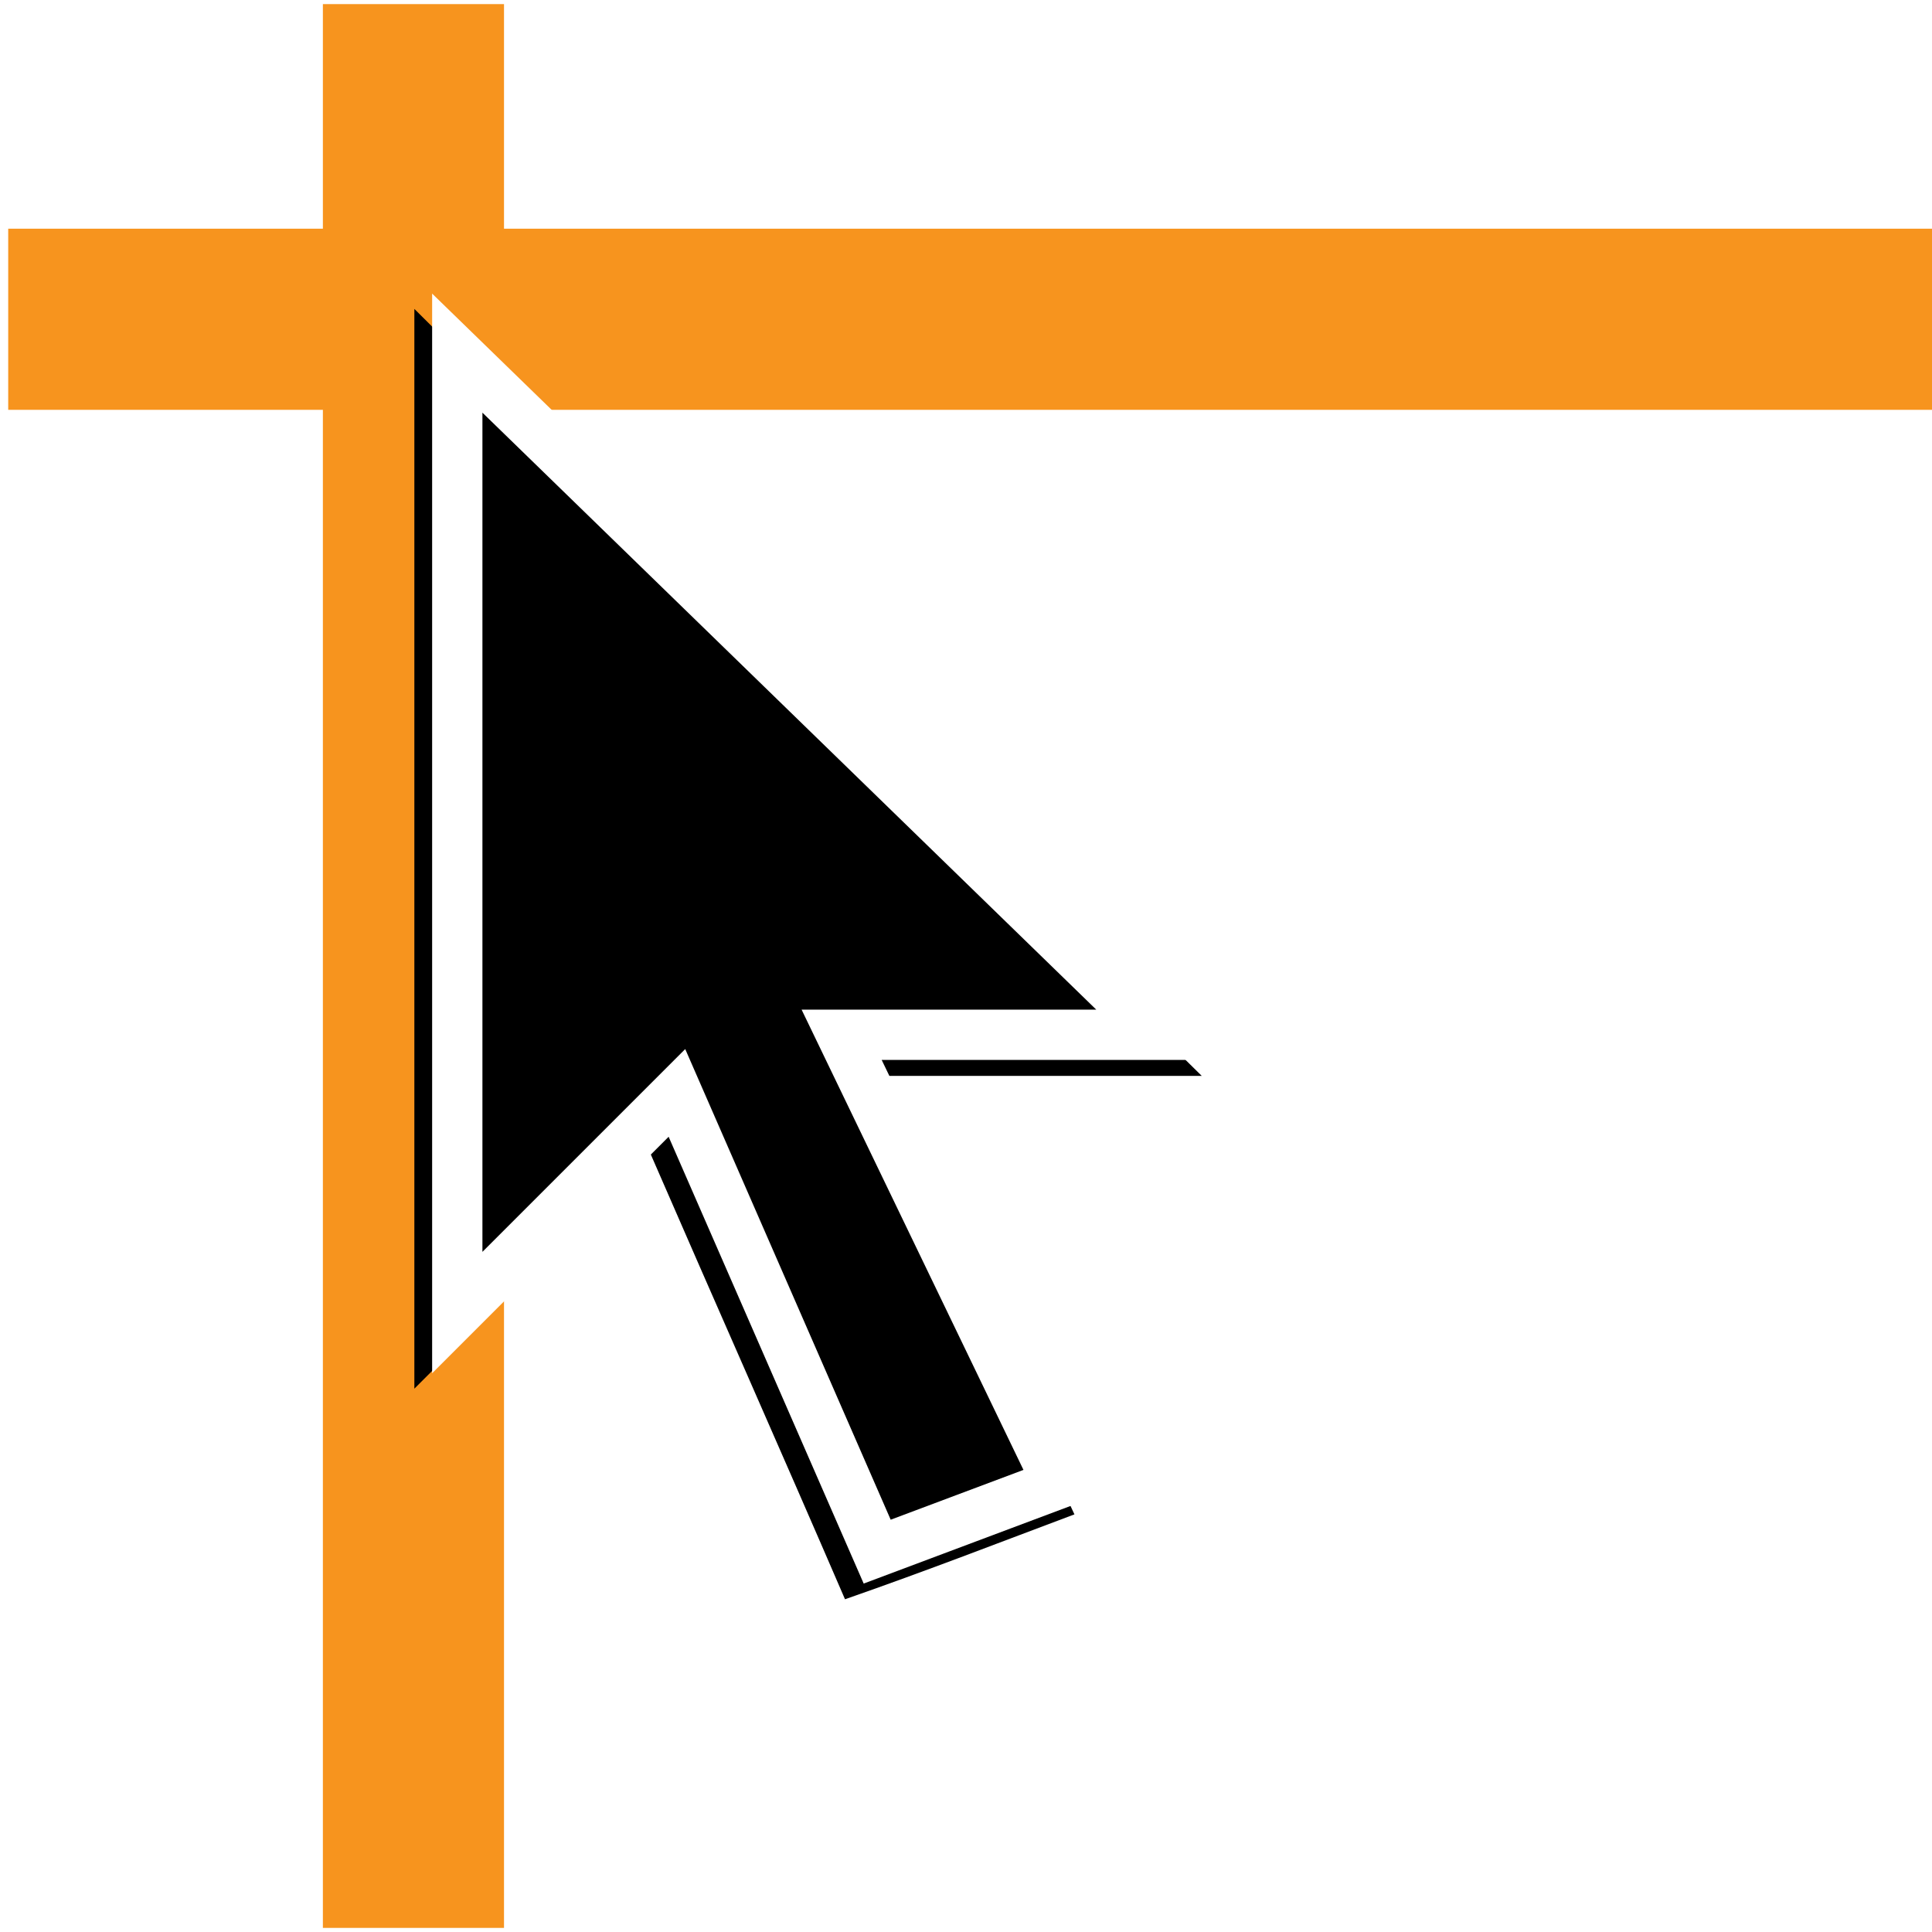
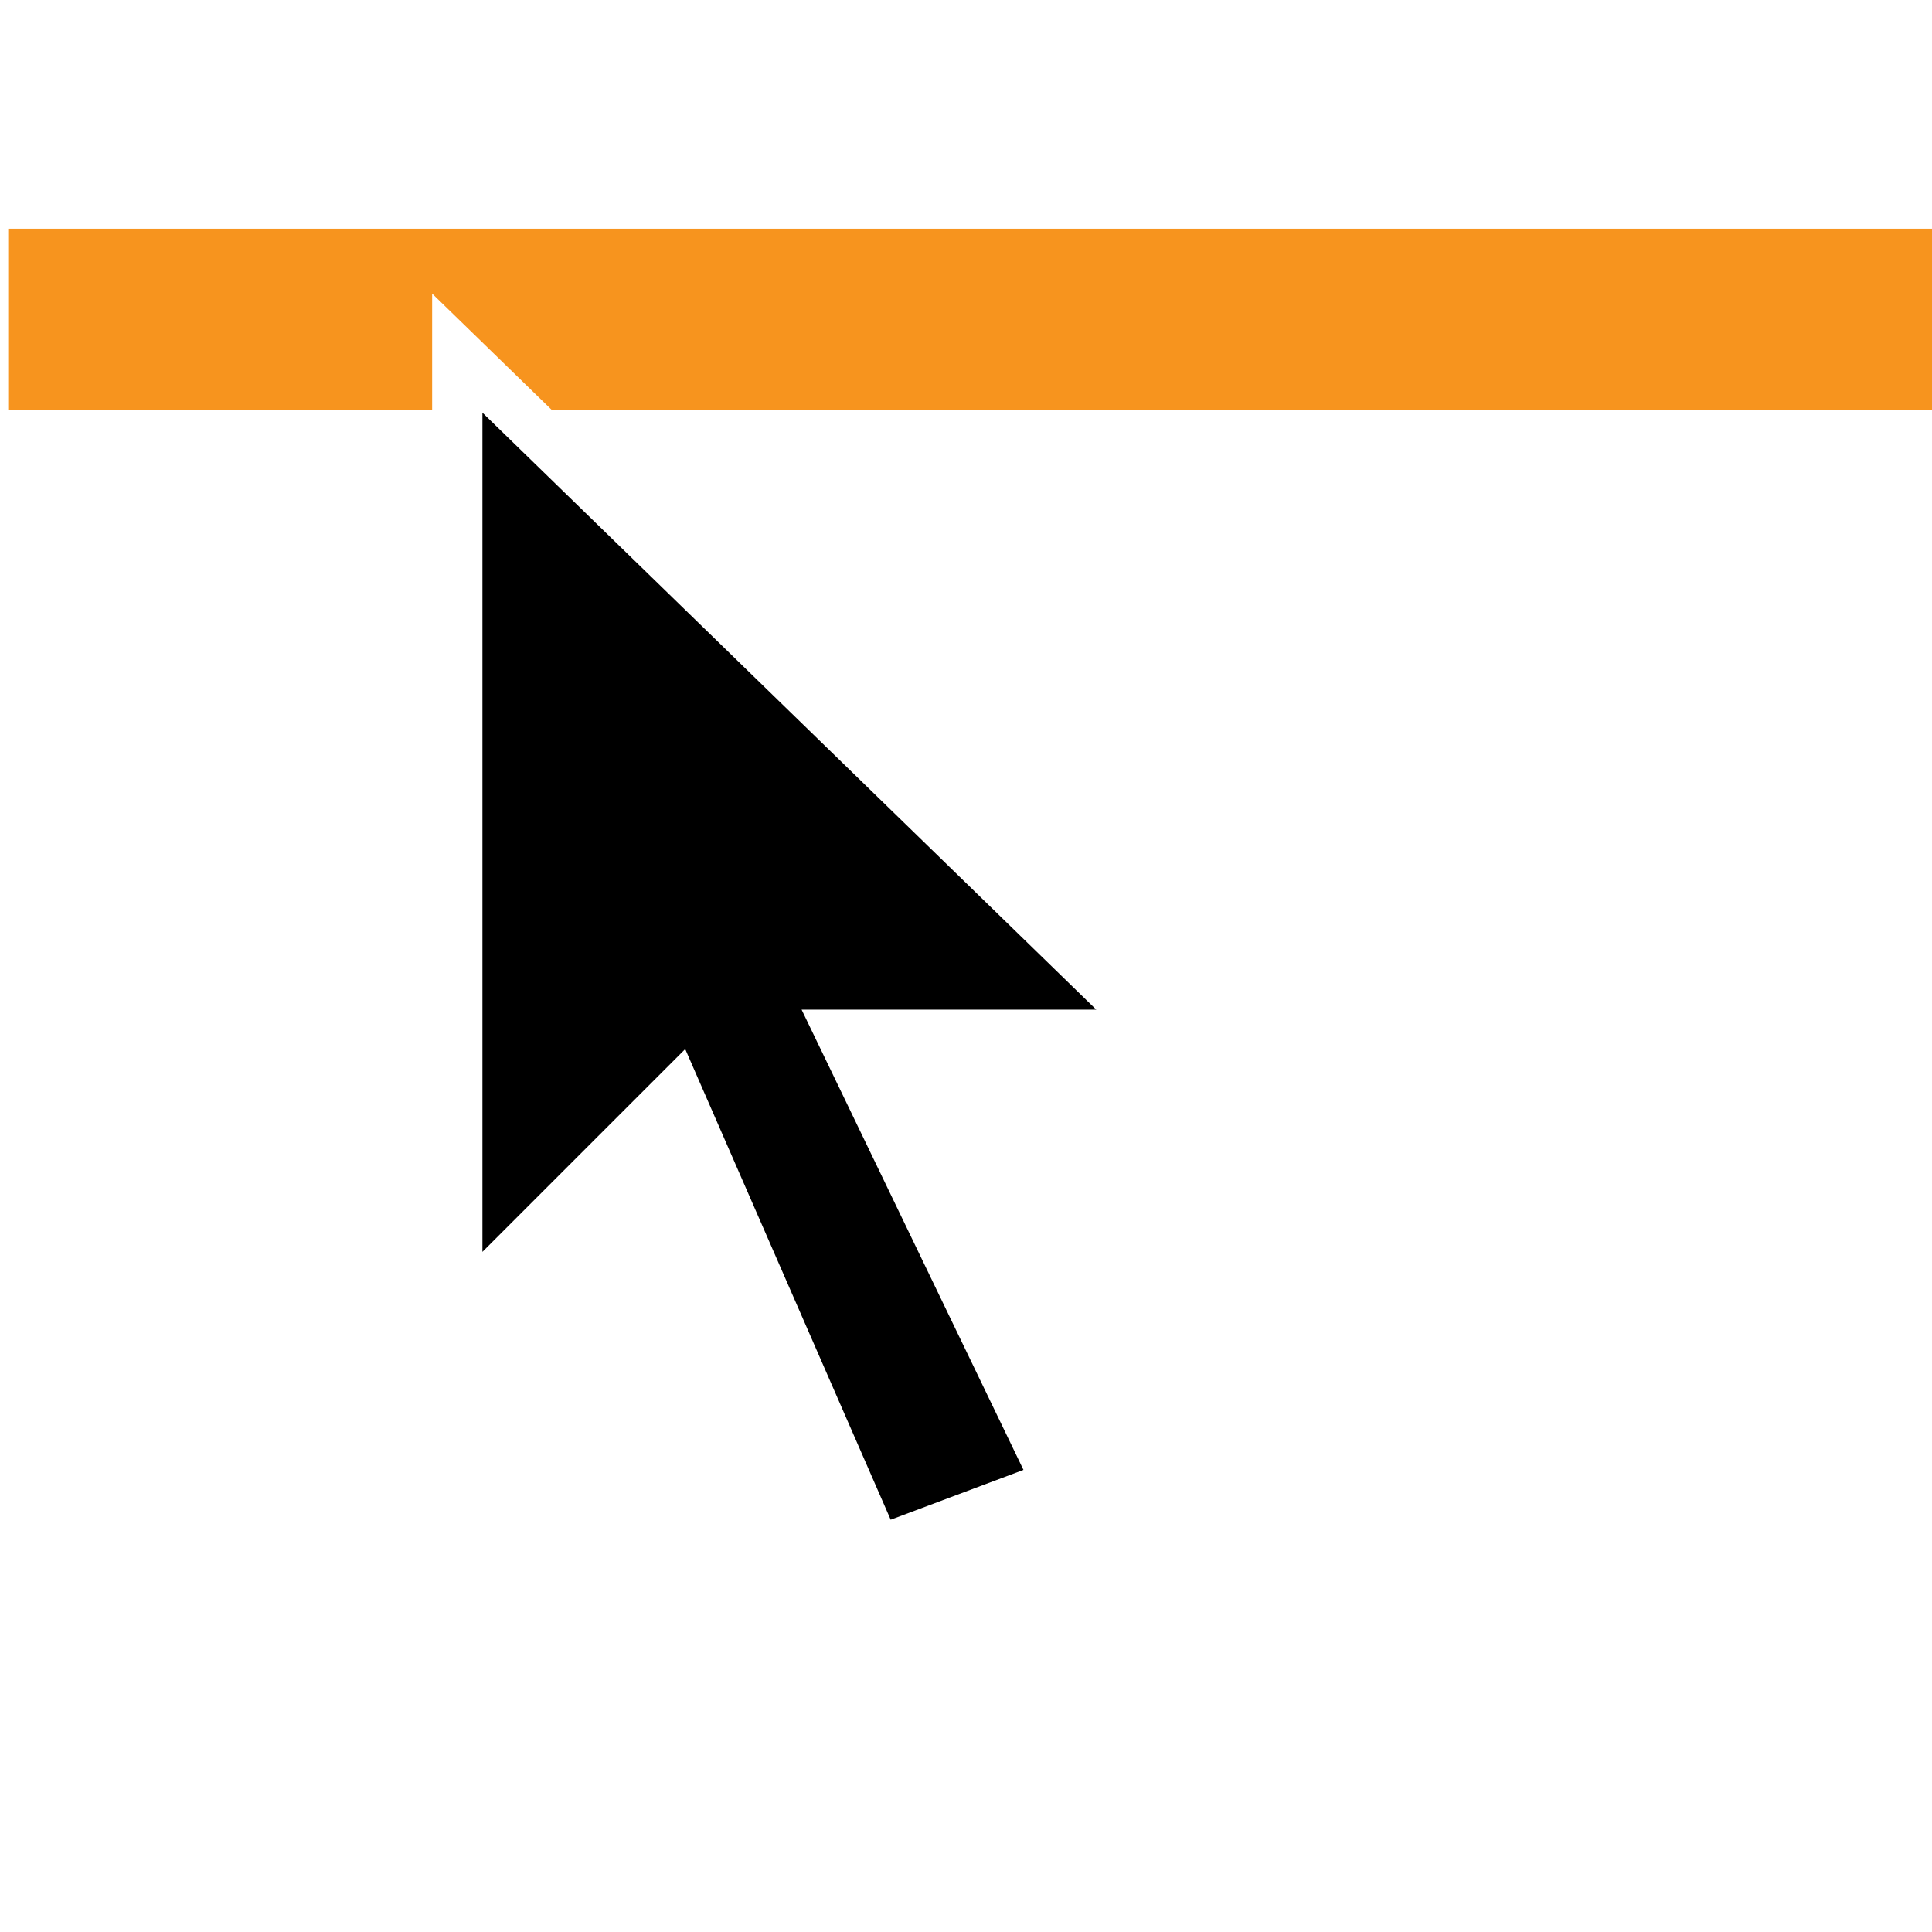
<svg xmlns="http://www.w3.org/2000/svg" version="1.1" viewBox="0 0 32 32" xml:space="preserve">
  <defs>
    <filter id="a" x="-.19" y="-.116" width="1.38" height="1.232" color-interpolation-filters="sRGB">
      <feGaussianBlur stdDeviation="1.239" />
    </filter>
  </defs>
  <path d="m0.136 5.288h31.864" fill="none" stroke="#f7941e" stroke-width="3" />
-   <path d="m6.848 0.068v31.864" fill="none" stroke="#f7941e" stroke-width="3" />
-   <path transform="matrix(.833 0 0 .833 1.072 .216)" d="m6.952 5.884v21.469l4.688-4.688c1.286 2.961 2.596 5.911 3.875 8.875 1.68-0.586 3.058-1.124 4.562-1.688-1.355-2.925-2.786-5.816-4.188-8.719h6.719c-5.37-5.311-11.062-10.667-15.656-15.25z" color="#000000" filter="url(#a)" style="block-progression:tb;text-indent:0;text-transform:none" />
  <path d="m7.574 5.849v15.891l3.638-3.638 3.317 7.598 2.996-1.124-3.585-7.437h5.243z" stroke="#fff" stroke-width=".833" />
</svg>